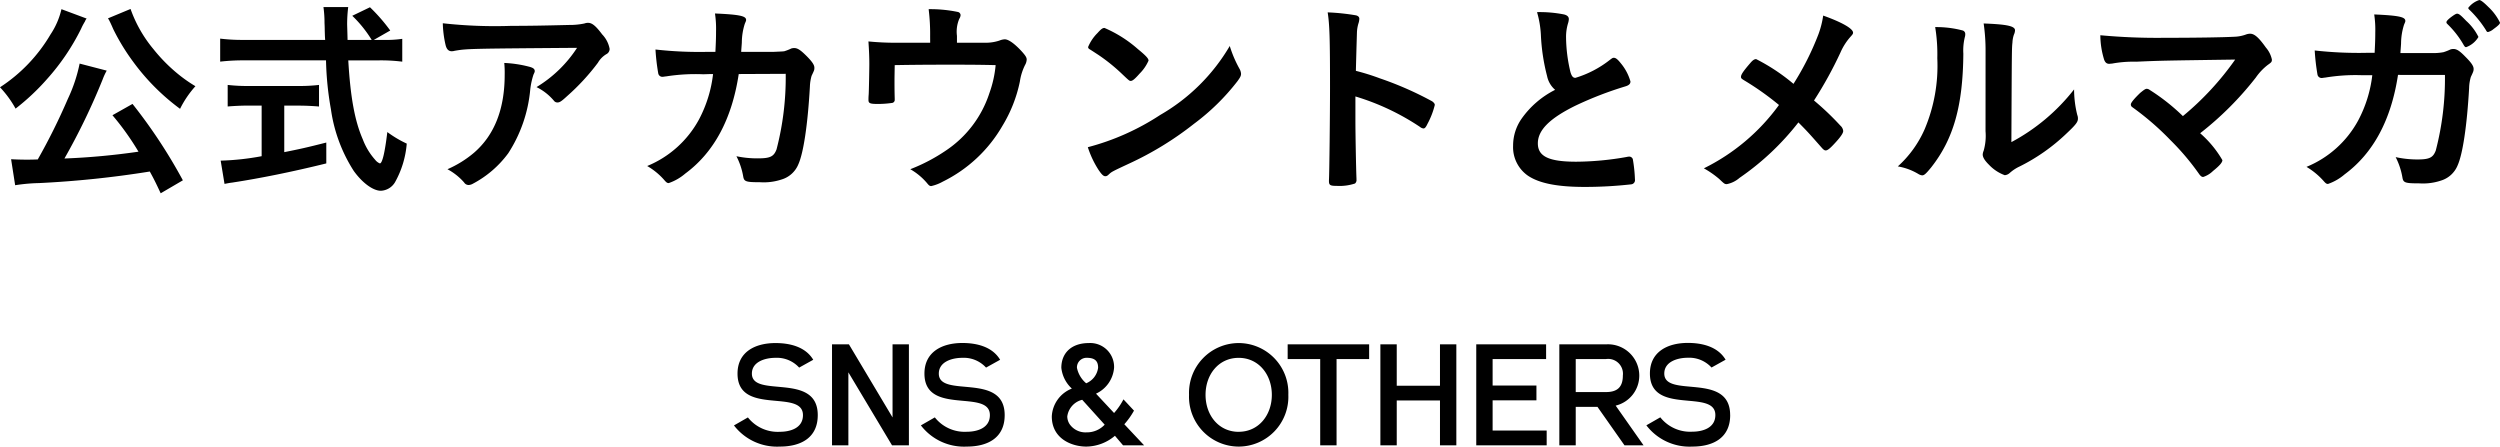
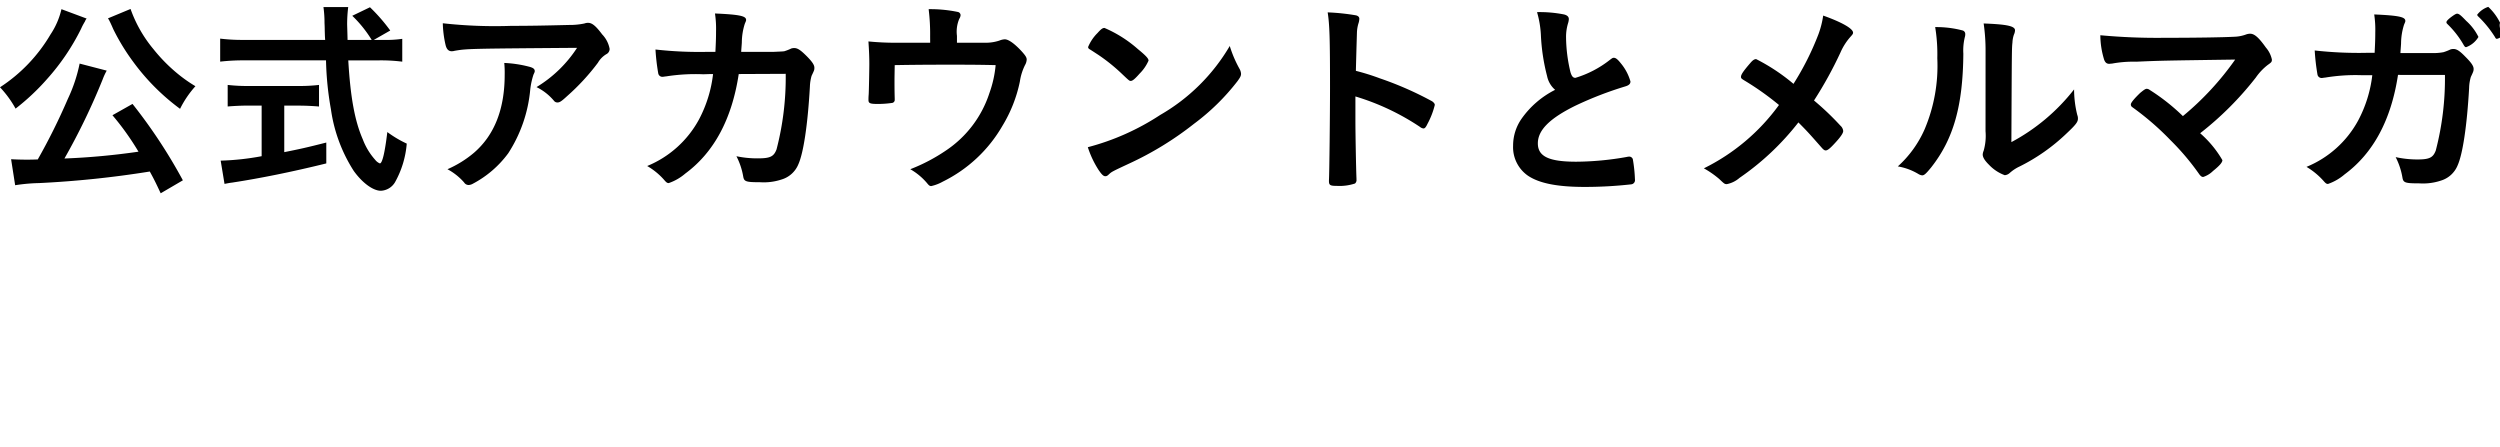
<svg xmlns="http://www.w3.org/2000/svg" width="281.184" height="50.229" viewBox="0 0 281.184 50.229">
  <g id="グループ_8681" data-name="グループ 8681" transform="translate(-817.832 -5686.257)">
-     <path id="パス_54497" data-name="パス 54497" d="M-119.76.048a58.787,58.787,0,0,0-5.664-8.592l-2.256,1.272a30.417,30.417,0,0,1,2.928,4.1,78.768,78.768,0,0,1-8.328.768,73.838,73.838,0,0,0,4.3-8.9,6.755,6.755,0,0,1,.456-.984l-3.048-.792a17.206,17.206,0,0,1-1.32,3.96A69.368,69.368,0,0,1-136.08-2.3c-.672.024-.792.024-1.32.024-.624,0-1.224-.024-1.68-.048L-138.624.6a19.747,19.747,0,0,1,2.688-.24,112.61,112.61,0,0,0,12.456-1.3c.384.7.624,1.152,1.224,2.448ZM-133.416-19.2a8.534,8.534,0,0,1-1.224,2.832,17.9,17.9,0,0,1-5.688,5.952,11.684,11.684,0,0,1,1.752,2.4,25.35,25.35,0,0,0,3.528-3.312,25.125,25.125,0,0,0,3.84-5.664,6.244,6.244,0,0,1,.288-.576c.072-.12.12-.216.144-.24a1.03,1.03,0,0,1,.192-.336Zm5.232,1.032a2.413,2.413,0,0,1,.216.384c.1.192.168.36.216.456.168.384.168.384.24.528a23.883,23.883,0,0,0,2.136,3.48,24.57,24.57,0,0,0,5.3,5.328,11.3,11.3,0,0,1,1.728-2.544,16.35,16.35,0,0,1-2.184-1.56,18.476,18.476,0,0,1-2.544-2.616,14.693,14.693,0,0,1-2.568-4.512Zm29.9,2.424,1.848-1.056a19.569,19.569,0,0,0-2.28-2.616l-1.992.96a13.533,13.533,0,0,1,2.184,2.712h-2.712c-.024-1.08-.048-1.656-.048-1.776a16.16,16.16,0,0,1,.12-1.92h-2.784a13.023,13.023,0,0,1,.12,1.8c.024.456.024.768.024.816.024.768.024.768.048,1.08h-9.12a20.288,20.288,0,0,1-2.688-.144V-13.3a22.716,22.716,0,0,1,2.688-.144h9.216a35.165,35.165,0,0,0,.552,5.5,17.269,17.269,0,0,0,2.568,6.936c.984,1.368,2.184,2.232,3.048,2.232A1.95,1.95,0,0,0-95.9.264a10.621,10.621,0,0,0,1.32-4.344,12.3,12.3,0,0,1-2.184-1.3c-.288,2.4-.576,3.528-.84,3.528a1.27,1.27,0,0,1-.528-.408,7.345,7.345,0,0,1-1.392-2.3c-.912-2.088-1.392-4.776-1.632-8.88h3.384a19.074,19.074,0,0,1,2.688.144v-2.568a13.022,13.022,0,0,1-2.232.12ZM-110.9-8.352v5.688a29.162,29.162,0,0,1-4.608.5l.432,2.616c.384-.072.6-.12.84-.144,3.144-.48,6.72-1.2,10.608-2.16V-4.2c-2.16.552-3.024.744-4.728,1.08V-8.352h1.608c.864,0,1.68.048,2.3.1V-10.68a18.894,18.894,0,0,1-2.328.12h-5.592a19.338,19.338,0,0,1-2.352-.12v2.424c.6-.048,1.44-.1,2.3-.1Zm20.376-9.264a12,12,0,0,0,.312,2.448c.12.48.336.7.7.7a1.142,1.142,0,0,0,.312-.048c1.416-.24,1.416-.24,13.776-.336a14.188,14.188,0,0,1-4.56,4.416A6.039,6.039,0,0,1-78.024-8.9a.478.478,0,0,0,.408.192c.24,0,.456-.144,1.08-.72a24.781,24.781,0,0,0,3.456-3.744,2.705,2.705,0,0,1,.936-.96.666.666,0,0,0,.384-.6,3.175,3.175,0,0,0-.84-1.632c-.7-.936-1.128-1.3-1.584-1.3a1.16,1.16,0,0,0-.408.072,8.073,8.073,0,0,1-1.752.168c-2.952.072-4.464.1-6.456.1A53.05,53.05,0,0,1-90.528-17.616Zm6.912,4.464a11.074,11.074,0,0,1,.048,1.32q0,5.8-3.456,8.784A12.013,12.013,0,0,1-90-1.2,6.733,6.733,0,0,1-88.128.288.6.6,0,0,0-87.6.576a1.079,1.079,0,0,0,.456-.144A11.719,11.719,0,0,0-83.16-3a15.778,15.778,0,0,0,2.472-7.176,8.539,8.539,0,0,1,.36-1.656c.144-.312.144-.312.144-.408,0-.24-.192-.384-.672-.5A13.229,13.229,0,0,0-83.616-13.152Zm31.656,1.224a32.188,32.188,0,0,1-1.032,8.5c-.312.816-.72,1.008-2.112,1.008a11.409,11.409,0,0,1-2.4-.24,7.825,7.825,0,0,1,.768,2.3c.1.552.312.624,1.9.624a6.352,6.352,0,0,0,2.424-.312,2.945,2.945,0,0,0,1.872-1.7c.576-1.272,1.056-4.44,1.3-8.736a4.965,4.965,0,0,1,.192-1.224c.312-.648.312-.672.312-.912,0-.312-.264-.7-.912-1.344s-.984-.864-1.368-.864a1.216,1.216,0,0,0-.312.048,5.744,5.744,0,0,1-.792.312c-.192.024-.192.024-1.272.072h-3.576c.024-.432.048-.648.072-1.056a7.1,7.1,0,0,1,.336-2.112c.144-.336.144-.336.144-.432,0-.432-.72-.6-3.5-.72a11.587,11.587,0,0,1,.12,2.016c0,.768-.024,1.344-.072,2.3h-.84a43.974,43.974,0,0,1-5.9-.264,23.843,23.843,0,0,0,.312,2.688.471.471,0,0,0,.5.384c.048,0,.144-.024.384-.048a21.29,21.29,0,0,1,4.152-.24c.264,0,.624-.024,1.128-.024a14.365,14.365,0,0,1-1.584,5.112A11.657,11.657,0,0,1-67.536-1.56,7.6,7.6,0,0,1-65.568.072c.192.216.288.288.456.288A5.737,5.737,0,0,0-63.24-.72c3.216-2.376,5.232-6.12,6-11.184Zm16.248-3.5H-39.1a31.144,31.144,0,0,1-3.552-.144c.072,1.08.1,1.776.1,2.544,0,.576-.048,3.144-.072,3.432s-.024.48-.024.6c0,.384.168.456,1.08.456a11.306,11.306,0,0,0,1.608-.12.347.347,0,0,0,.264-.384v-.12c-.024-.912-.024-1.416-.024-2.016,0-.24,0-.24.024-1.728,2.976-.048,4.32-.048,6.36-.048,1.92,0,2.808,0,4.992.048a12.659,12.659,0,0,1-.7,3.144,12.351,12.351,0,0,1-4.848,6.432A19.933,19.933,0,0,1-37.944-1.2a7.048,7.048,0,0,1,1.9,1.584c.192.24.288.312.456.312a4.741,4.741,0,0,0,1.3-.5,15.768,15.768,0,0,0,6.7-6.264,15.618,15.618,0,0,0,1.968-4.992,6.232,6.232,0,0,1,.576-1.848,1.364,1.364,0,0,0,.192-.624c0-.24-.144-.456-.552-.912-.792-.864-1.488-1.368-1.92-1.368a1.9,1.9,0,0,0-.6.144,4.845,4.845,0,0,1-1.7.24h-3.072V-16.2a3.685,3.685,0,0,1,.264-1.92.836.836,0,0,0,.144-.408.379.379,0,0,0-.312-.36A15.219,15.219,0,0,0-35.88-19.2a22.812,22.812,0,0,1,.168,3.048Zm33.7.36A21.48,21.48,0,0,1-9.84-7.3a27.533,27.533,0,0,1-8.136,3.624,10.743,10.743,0,0,0,1.2,2.544c.36.528.552.72.768.72.144,0,.24-.048.432-.24.288-.264.384-.312,2.232-1.176a36.231,36.231,0,0,0,7.32-4.488,24.951,24.951,0,0,0,4.872-4.776c.312-.432.408-.6.408-.84a1.26,1.26,0,0,0-.168-.552A13.107,13.107,0,0,1-2.016-15.072Zm-15.936.144a.29.29,0,0,0,.144.216c.168.1.168.1,1.008.648a20.147,20.147,0,0,1,2.5,1.992c.984.936.984.936,1.152.936.192,0,.456-.216.984-.816a4.77,4.77,0,0,0,1.008-1.464c0-.24-.288-.552-1.2-1.3A14.031,14.031,0,0,0-16.1-17.088c-.216,0-.384.12-.792.576A4.805,4.805,0,0,0-17.952-14.928ZM12.12-9.384a27.054,27.054,0,0,1,7.272,3.432.709.709,0,0,0,.384.168c.144,0,.264-.12.456-.528a8.916,8.916,0,0,0,.816-2.112c0-.144-.1-.264-.288-.408a37.534,37.534,0,0,0-5.9-2.592,25.42,25.42,0,0,0-2.688-.84c.072-2.832.12-4.272.12-4.32a4.012,4.012,0,0,1,.168-1.008,1.853,1.853,0,0,0,.1-.528c0-.192-.12-.312-.36-.384A24.572,24.572,0,0,0,9-18.84c.216,1.392.264,2.952.264,8.472,0,2.856-.072,9.768-.12,10.392v.1c0,.48.144.552.912.552A5.5,5.5,0,0,0,12.072.408a.506.506,0,0,0,.168-.456v-.12c-.048-1.128-.12-5.04-.12-6.5Zm22.464-.744a10.233,10.233,0,0,0-3.768,3.24,5.27,5.27,0,0,0-.96,3.048A3.9,3.9,0,0,0,31.512-.48C32.784.384,34.824.792,37.9.792A46.835,46.835,0,0,0,43.152.5a.473.473,0,0,0,.408-.552,16.241,16.241,0,0,0-.24-2.28.431.431,0,0,0-.408-.288,2,2,0,0,0-.312.048,33.331,33.331,0,0,1-5.64.528c-3.1,0-4.32-.6-4.32-2.064,0-1.488,1.32-2.808,4.248-4.248a40.242,40.242,0,0,1,5.592-2.16c.408-.12.576-.288.576-.552a5.569,5.569,0,0,0-1.08-2.04c-.36-.456-.576-.624-.792-.624-.12,0-.168.024-.48.264a11.726,11.726,0,0,1-3.84,1.992c-.264,0-.408-.168-.552-.624a17.237,17.237,0,0,1-.5-3.936,5.269,5.269,0,0,1,.24-1.632,1.812,1.812,0,0,0,.072-.408c0-.264-.168-.432-.528-.528a14.069,14.069,0,0,0-3.048-.264,11.146,11.146,0,0,1,.432,2.544,22.206,22.206,0,0,0,.7,4.656A2.765,2.765,0,0,0,34.584-10.128ZM61.392-10.8a21.748,21.748,0,0,0-4.2-2.784c-.192,0-.384.12-.648.432-.768.888-1.056,1.3-1.056,1.56,0,.168.048.216.528.5A31.838,31.838,0,0,1,59.76-8.424,22.968,22.968,0,0,1,51.312-1.3,10.567,10.567,0,0,1,53.04-.1c.6.576.624.576.864.576a3.062,3.062,0,0,0,1.416-.7,29.656,29.656,0,0,0,6.624-6.24C63-5.4,63.144-5.232,64.584-3.6c.192.216.312.288.432.288.216,0,.5-.24,1.008-.792.672-.72.96-1.152.96-1.392a.91.91,0,0,0-.312-.6A30.908,30.908,0,0,0,63.7-8.928a44.31,44.31,0,0,0,2.976-5.4,6.651,6.651,0,0,1,1.2-1.848c.168-.192.216-.264.216-.384,0-.456-1.272-1.176-3.36-1.92a10.21,10.21,0,0,1-.528,2.088A31.239,31.239,0,0,1,61.392-10.8Zm15.936-6.384a18.8,18.8,0,0,1,.24,3.5,18.3,18.3,0,0,1-1.416,7.968,12.256,12.256,0,0,1-3.024,4.2,6.663,6.663,0,0,1,2.328.864,1.029,1.029,0,0,0,.408.144c.24,0,.456-.216,1.008-.888,2.52-3.192,3.576-6.936,3.624-12.792a6.325,6.325,0,0,1,.168-1.872,1.081,1.081,0,0,0,.048-.336.41.41,0,0,0-.288-.408A11.5,11.5,0,0,0,77.328-17.184ZM82.992-5.472a6.053,6.053,0,0,1-.216,2.208,1.18,1.18,0,0,0-.1.408c0,.312.216.672.7,1.152A4.647,4.647,0,0,0,85.152-.528a.935.935,0,0,0,.552-.24,4.574,4.574,0,0,1,1.128-.744A21.336,21.336,0,0,0,92.04-5.16c1.1-1.032,1.344-1.344,1.344-1.728a1.027,1.027,0,0,0-.072-.408,11.934,11.934,0,0,1-.36-2.88A22.2,22.2,0,0,1,85.9-4.248c.048-10.56.048-10.56.12-11.208a3.046,3.046,0,0,1,.168-.888,1.23,1.23,0,0,0,.12-.48c0-.48-.936-.672-3.528-.768a21,21,0,0,1,.216,3.12Zm22.2-1.7a22.87,22.87,0,0,0-3.744-2.952.571.571,0,0,0-.336-.12c-.144,0-.336.144-.72.456-.648.624-1.056,1.1-1.056,1.3a.35.35,0,0,0,.168.312,31.182,31.182,0,0,1,4.3,3.72,27.881,27.881,0,0,1,3.24,3.84c.168.216.288.288.432.288a2.811,2.811,0,0,0,1.1-.672c.744-.6,1.056-.96,1.056-1.224a12.055,12.055,0,0,0-2.5-3.024A35.98,35.98,0,0,0,113.4-11.52a6.319,6.319,0,0,1,1.344-1.416c.408-.288.456-.336.456-.6a3,3,0,0,0-.672-1.344c-.816-1.152-1.3-1.56-1.776-1.56a1.422,1.422,0,0,0-.5.1A4.108,4.108,0,0,1,111-16.1c-1.344.072-4.464.12-7.872.12a69.051,69.051,0,0,1-7.224-.288,9.473,9.473,0,0,0,.432,2.76c.12.312.288.456.576.456.048,0,.168-.024.288-.024a13.118,13.118,0,0,1,2.736-.216c2.784-.12,2.784-.12,11.136-.24A32.3,32.3,0,0,1,105.192-7.176Zm29.472-4.632a32.188,32.188,0,0,1-1.032,8.5c-.312.816-.72,1.008-2.112,1.008a11.59,11.59,0,0,1-2.4-.264,7.943,7.943,0,0,1,.768,2.328c.1.552.312.624,1.9.624a6.352,6.352,0,0,0,2.424-.312,2.945,2.945,0,0,0,1.872-1.7c.576-1.272,1.056-4.44,1.3-8.736a4.759,4.759,0,0,1,.192-1.224c.312-.648.312-.7.312-.912,0-.312-.264-.7-.912-1.344-.648-.672-.984-.888-1.368-.888a1.216,1.216,0,0,0-.312.048,5.744,5.744,0,0,1-.792.312,5.938,5.938,0,0,1-1.272.1h-3.576c.024-.432.048-.648.072-1.08a7.1,7.1,0,0,1,.336-2.112c.144-.336.144-.336.144-.432,0-.432-.72-.6-3.5-.72a11.587,11.587,0,0,1,.12,2.016c0,.768-.024,1.344-.072,2.3h-.84a43.974,43.974,0,0,1-5.9-.264,24.326,24.326,0,0,0,.312,2.712.471.471,0,0,0,.5.384c.048,0,.144-.024.384-.048a20.775,20.775,0,0,1,4.152-.264h1.128A14.365,14.365,0,0,1,124.9-6.672a11.616,11.616,0,0,1-5.808,5.208A8.109,8.109,0,0,1,121.056.168c.192.216.288.288.456.288a5.737,5.737,0,0,0,1.872-1.08c3.216-2.376,5.232-6.12,6-11.184Zm2.376-3.12a2.681,2.681,0,0,0,1.392-1.152,5.933,5.933,0,0,0-1.368-1.8c-.6-.624-.816-.816-1.032-.816-.12,0-.288.1-.648.36-.408.312-.552.48-.552.6,0,.072,0,.1.144.24A10.471,10.471,0,0,1,136.8-15.12C136.9-14.976,136.944-14.928,137.04-14.928Zm3.816-2.76a6.047,6.047,0,0,0-1.32-1.776c-.48-.48-.84-.768-1.008-.768a2.579,2.579,0,0,0-1.248.888.35.35,0,0,0,.12.192,12.053,12.053,0,0,1,1.872,2.3c.1.192.144.216.24.216a1.571,1.571,0,0,0,.624-.336C140.664-17.352,140.856-17.544,140.856-17.688Z" transform="translate(958.16 5706.489)" />
-     <path id="パス_54499" data-name="パス 54499" d="M9.648-3.392c0-4.9-7.408-1.856-7.408-4.672C2.24-9.392,3.712-9.84,4.9-9.84a3.387,3.387,0,0,1,2.656,1.1l1.584-.88C8.224-11.152,6.368-11.5,4.9-11.5,2.592-11.5.624-10.5.624-8.064c0,4.784,7.36,1.664,7.36,4.672C7.984-1.9,6.5-1.52,5.392-1.52a4.271,4.271,0,0,1-3.6-1.616l-1.568.9A6.108,6.108,0,0,0,5.376.144C7.776.144,9.648-.864,9.648-3.392ZM19.9,0V-11.36h-1.84v8.224L13.152-11.36h-1.9V0h1.84V-8.208L18,0ZM30.672-3.392c0-4.9-7.408-1.856-7.408-4.672,0-1.328,1.472-1.776,2.656-1.776a3.387,3.387,0,0,1,2.656,1.1l1.584-.88c-.912-1.536-2.768-1.888-4.24-1.888-2.3,0-4.272,1.008-4.272,3.44,0,4.784,7.36,1.664,7.36,4.672,0,1.488-1.488,1.872-2.592,1.872a4.271,4.271,0,0,1-3.6-1.616l-1.568.9A6.108,6.108,0,0,0,26.4.144C28.8.144,30.672-.864,30.672-3.392Zm13.36-1.776a7.56,7.56,0,0,1-1.056,1.536L40.944-5.808A3.509,3.509,0,0,0,42.976-8.72,2.683,2.683,0,0,0,40.144-11.5c-2,0-3.1,1.152-3.1,2.784a3.7,3.7,0,0,0,1.184,2.336,3.543,3.543,0,0,0-2.256,3.12C35.968-.72,38.24.144,39.856.144a5.058,5.058,0,0,0,3.216-1.216L43.984,0h2.368L44.128-2.368A8.465,8.465,0,0,0,45.216-3.9Zm-4.1-4.672c1.056,0,1.248.544,1.248,1.12A2.19,2.19,0,0,1,39.84-6.976,3.065,3.065,0,0,1,38.8-8.72,1.078,1.078,0,0,1,39.936-9.84ZM37.984-2.368a1.611,1.611,0,0,1-.272-.88,2.231,2.231,0,0,1,1.68-1.872l2.528,2.8a2.74,2.74,0,0,1-2.048.864A2.164,2.164,0,0,1,37.984-2.368ZM56.992-11.5A5.6,5.6,0,0,0,51.408-5.68,5.6,5.6,0,0,0,56.992.144,5.6,5.6,0,0,0,62.576-5.68,5.6,5.6,0,0,0,56.992-11.5Zm0,9.984c-2.256,0-3.728-1.872-3.728-4.16s1.472-4.16,3.728-4.16c2.24,0,3.728,1.872,3.728,4.16S59.232-1.52,56.992-1.52Zm14.672-9.84H62.5V-9.7H66.16V0H68V-9.7h3.664ZM81.472,0V-11.36h-1.84V-6.7H74.768V-11.36h-1.84V0h1.84V-5.04h4.864V0Zm2.24-11.36V0h7.92V-1.664h-6.08V-5.056H90.48V-6.72H85.552V-9.7h6.016V-11.36Zm9.344,0V0H94.9V-4.32h2.448L100.384,0h2.144L99.392-4.464a3.472,3.472,0,0,0,2.656-3.376,3.526,3.526,0,0,0-3.632-3.52ZM98.3-9.7a1.666,1.666,0,0,1,1.9,1.856c0,1.328-.656,1.856-1.9,1.856H94.9V-9.7Zm13.968,6.3c0-4.9-7.408-1.856-7.408-4.672,0-1.328,1.472-1.776,2.656-1.776a3.387,3.387,0,0,1,2.656,1.1l1.584-.88c-.912-1.536-2.768-1.888-4.24-1.888-2.3,0-4.272,1.008-4.272,3.44,0,4.784,7.36,1.664,7.36,4.672,0,1.488-1.488,1.872-2.592,1.872a4.271,4.271,0,0,1-3.6-1.616l-1.568.9A6.108,6.108,0,0,0,108,.144C110.4.144,112.272-.864,112.272-3.392Z" transform="translate(900.16 5736.342)" />
+     <path id="パス_54497" data-name="パス 54497" d="M-119.76.048a58.787,58.787,0,0,0-5.664-8.592l-2.256,1.272a30.417,30.417,0,0,1,2.928,4.1,78.768,78.768,0,0,1-8.328.768,73.838,73.838,0,0,0,4.3-8.9,6.755,6.755,0,0,1,.456-.984l-3.048-.792a17.206,17.206,0,0,1-1.32,3.96A69.368,69.368,0,0,1-136.08-2.3c-.672.024-.792.024-1.32.024-.624,0-1.224-.024-1.68-.048L-138.624.6a19.747,19.747,0,0,1,2.688-.24,112.61,112.61,0,0,0,12.456-1.3c.384.7.624,1.152,1.224,2.448ZM-133.416-19.2a8.534,8.534,0,0,1-1.224,2.832,17.9,17.9,0,0,1-5.688,5.952,11.684,11.684,0,0,1,1.752,2.4,25.35,25.35,0,0,0,3.528-3.312,25.125,25.125,0,0,0,3.84-5.664,6.244,6.244,0,0,1,.288-.576c.072-.12.12-.216.144-.24a1.03,1.03,0,0,1,.192-.336Zm5.232,1.032a2.413,2.413,0,0,1,.216.384c.1.192.168.36.216.456.168.384.168.384.24.528a23.883,23.883,0,0,0,2.136,3.48,24.57,24.57,0,0,0,5.3,5.328,11.3,11.3,0,0,1,1.728-2.544,16.35,16.35,0,0,1-2.184-1.56,18.476,18.476,0,0,1-2.544-2.616,14.693,14.693,0,0,1-2.568-4.512Zm29.9,2.424,1.848-1.056a19.569,19.569,0,0,0-2.28-2.616l-1.992.96a13.533,13.533,0,0,1,2.184,2.712h-2.712c-.024-1.08-.048-1.656-.048-1.776a16.16,16.16,0,0,1,.12-1.92h-2.784a13.023,13.023,0,0,1,.12,1.8c.024.456.024.768.024.816.024.768.024.768.048,1.08h-9.12a20.288,20.288,0,0,1-2.688-.144V-13.3a22.716,22.716,0,0,1,2.688-.144h9.216a35.165,35.165,0,0,0,.552,5.5,17.269,17.269,0,0,0,2.568,6.936c.984,1.368,2.184,2.232,3.048,2.232A1.95,1.95,0,0,0-95.9.264a10.621,10.621,0,0,0,1.32-4.344,12.3,12.3,0,0,1-2.184-1.3c-.288,2.4-.576,3.528-.84,3.528a1.27,1.27,0,0,1-.528-.408,7.345,7.345,0,0,1-1.392-2.3c-.912-2.088-1.392-4.776-1.632-8.88h3.384a19.074,19.074,0,0,1,2.688.144v-2.568a13.022,13.022,0,0,1-2.232.12ZM-110.9-8.352v5.688a29.162,29.162,0,0,1-4.608.5l.432,2.616c.384-.072.6-.12.84-.144,3.144-.48,6.72-1.2,10.608-2.16V-4.2c-2.16.552-3.024.744-4.728,1.08V-8.352h1.608c.864,0,1.68.048,2.3.1V-10.68a18.894,18.894,0,0,1-2.328.12h-5.592a19.338,19.338,0,0,1-2.352-.12v2.424c.6-.048,1.44-.1,2.3-.1Zm20.376-9.264a12,12,0,0,0,.312,2.448c.12.48.336.7.7.7a1.142,1.142,0,0,0,.312-.048c1.416-.24,1.416-.24,13.776-.336a14.188,14.188,0,0,1-4.56,4.416A6.039,6.039,0,0,1-78.024-8.9a.478.478,0,0,0,.408.192c.24,0,.456-.144,1.08-.72a24.781,24.781,0,0,0,3.456-3.744,2.705,2.705,0,0,1,.936-.96.666.666,0,0,0,.384-.6,3.175,3.175,0,0,0-.84-1.632c-.7-.936-1.128-1.3-1.584-1.3a1.16,1.16,0,0,0-.408.072,8.073,8.073,0,0,1-1.752.168c-2.952.072-4.464.1-6.456.1A53.05,53.05,0,0,1-90.528-17.616Zm6.912,4.464a11.074,11.074,0,0,1,.048,1.32q0,5.8-3.456,8.784A12.013,12.013,0,0,1-90-1.2,6.733,6.733,0,0,1-88.128.288.6.6,0,0,0-87.6.576a1.079,1.079,0,0,0,.456-.144A11.719,11.719,0,0,0-83.16-3a15.778,15.778,0,0,0,2.472-7.176,8.539,8.539,0,0,1,.36-1.656c.144-.312.144-.312.144-.408,0-.24-.192-.384-.672-.5A13.229,13.229,0,0,0-83.616-13.152Zm31.656,1.224a32.188,32.188,0,0,1-1.032,8.5c-.312.816-.72,1.008-2.112,1.008a11.409,11.409,0,0,1-2.4-.24,7.825,7.825,0,0,1,.768,2.3c.1.552.312.624,1.9.624a6.352,6.352,0,0,0,2.424-.312,2.945,2.945,0,0,0,1.872-1.7c.576-1.272,1.056-4.44,1.3-8.736a4.965,4.965,0,0,1,.192-1.224c.312-.648.312-.672.312-.912,0-.312-.264-.7-.912-1.344s-.984-.864-1.368-.864a1.216,1.216,0,0,0-.312.048,5.744,5.744,0,0,1-.792.312c-.192.024-.192.024-1.272.072h-3.576c.024-.432.048-.648.072-1.056a7.1,7.1,0,0,1,.336-2.112c.144-.336.144-.336.144-.432,0-.432-.72-.6-3.5-.72a11.587,11.587,0,0,1,.12,2.016c0,.768-.024,1.344-.072,2.3h-.84a43.974,43.974,0,0,1-5.9-.264,23.843,23.843,0,0,0,.312,2.688.471.471,0,0,0,.5.384c.048,0,.144-.024.384-.048a21.29,21.29,0,0,1,4.152-.24c.264,0,.624-.024,1.128-.024a14.365,14.365,0,0,1-1.584,5.112A11.657,11.657,0,0,1-67.536-1.56,7.6,7.6,0,0,1-65.568.072c.192.216.288.288.456.288A5.737,5.737,0,0,0-63.24-.72c3.216-2.376,5.232-6.12,6-11.184Zm16.248-3.5H-39.1a31.144,31.144,0,0,1-3.552-.144c.072,1.08.1,1.776.1,2.544,0,.576-.048,3.144-.072,3.432s-.024.48-.024.6c0,.384.168.456,1.08.456a11.306,11.306,0,0,0,1.608-.12.347.347,0,0,0,.264-.384v-.12c-.024-.912-.024-1.416-.024-2.016,0-.24,0-.24.024-1.728,2.976-.048,4.32-.048,6.36-.048,1.92,0,2.808,0,4.992.048a12.659,12.659,0,0,1-.7,3.144,12.351,12.351,0,0,1-4.848,6.432A19.933,19.933,0,0,1-37.944-1.2a7.048,7.048,0,0,1,1.9,1.584c.192.24.288.312.456.312a4.741,4.741,0,0,0,1.3-.5,15.768,15.768,0,0,0,6.7-6.264,15.618,15.618,0,0,0,1.968-4.992,6.232,6.232,0,0,1,.576-1.848,1.364,1.364,0,0,0,.192-.624c0-.24-.144-.456-.552-.912-.792-.864-1.488-1.368-1.92-1.368a1.9,1.9,0,0,0-.6.144,4.845,4.845,0,0,1-1.7.24h-3.072V-16.2a3.685,3.685,0,0,1,.264-1.92.836.836,0,0,0,.144-.408.379.379,0,0,0-.312-.36A15.219,15.219,0,0,0-35.88-19.2a22.812,22.812,0,0,1,.168,3.048Zm33.7.36A21.48,21.48,0,0,1-9.84-7.3a27.533,27.533,0,0,1-8.136,3.624,10.743,10.743,0,0,0,1.2,2.544c.36.528.552.72.768.72.144,0,.24-.048.432-.24.288-.264.384-.312,2.232-1.176a36.231,36.231,0,0,0,7.32-4.488,24.951,24.951,0,0,0,4.872-4.776c.312-.432.408-.6.408-.84a1.26,1.26,0,0,0-.168-.552A13.107,13.107,0,0,1-2.016-15.072Zm-15.936.144a.29.29,0,0,0,.144.216c.168.1.168.1,1.008.648a20.147,20.147,0,0,1,2.5,1.992c.984.936.984.936,1.152.936.192,0,.456-.216.984-.816a4.77,4.77,0,0,0,1.008-1.464c0-.24-.288-.552-1.2-1.3A14.031,14.031,0,0,0-16.1-17.088c-.216,0-.384.12-.792.576A4.805,4.805,0,0,0-17.952-14.928ZM12.12-9.384a27.054,27.054,0,0,1,7.272,3.432.709.709,0,0,0,.384.168c.144,0,.264-.12.456-.528a8.916,8.916,0,0,0,.816-2.112c0-.144-.1-.264-.288-.408a37.534,37.534,0,0,0-5.9-2.592,25.42,25.42,0,0,0-2.688-.84c.072-2.832.12-4.272.12-4.32a4.012,4.012,0,0,1,.168-1.008,1.853,1.853,0,0,0,.1-.528c0-.192-.12-.312-.36-.384A24.572,24.572,0,0,0,9-18.84c.216,1.392.264,2.952.264,8.472,0,2.856-.072,9.768-.12,10.392v.1c0,.48.144.552.912.552A5.5,5.5,0,0,0,12.072.408a.506.506,0,0,0,.168-.456v-.12c-.048-1.128-.12-5.04-.12-6.5Zm22.464-.744a10.233,10.233,0,0,0-3.768,3.24,5.27,5.27,0,0,0-.96,3.048A3.9,3.9,0,0,0,31.512-.48C32.784.384,34.824.792,37.9.792A46.835,46.835,0,0,0,43.152.5a.473.473,0,0,0,.408-.552,16.241,16.241,0,0,0-.24-2.28.431.431,0,0,0-.408-.288,2,2,0,0,0-.312.048,33.331,33.331,0,0,1-5.64.528c-3.1,0-4.32-.6-4.32-2.064,0-1.488,1.32-2.808,4.248-4.248a40.242,40.242,0,0,1,5.592-2.16c.408-.12.576-.288.576-.552a5.569,5.569,0,0,0-1.08-2.04c-.36-.456-.576-.624-.792-.624-.12,0-.168.024-.48.264a11.726,11.726,0,0,1-3.84,1.992c-.264,0-.408-.168-.552-.624a17.237,17.237,0,0,1-.5-3.936,5.269,5.269,0,0,1,.24-1.632,1.812,1.812,0,0,0,.072-.408c0-.264-.168-.432-.528-.528a14.069,14.069,0,0,0-3.048-.264,11.146,11.146,0,0,1,.432,2.544,22.206,22.206,0,0,0,.7,4.656A2.765,2.765,0,0,0,34.584-10.128ZM61.392-10.8a21.748,21.748,0,0,0-4.2-2.784c-.192,0-.384.12-.648.432-.768.888-1.056,1.3-1.056,1.56,0,.168.048.216.528.5A31.838,31.838,0,0,1,59.76-8.424,22.968,22.968,0,0,1,51.312-1.3,10.567,10.567,0,0,1,53.04-.1c.6.576.624.576.864.576a3.062,3.062,0,0,0,1.416-.7,29.656,29.656,0,0,0,6.624-6.24C63-5.4,63.144-5.232,64.584-3.6c.192.216.312.288.432.288.216,0,.5-.24,1.008-.792.672-.72.96-1.152.96-1.392a.91.91,0,0,0-.312-.6A30.908,30.908,0,0,0,63.7-8.928a44.31,44.31,0,0,0,2.976-5.4,6.651,6.651,0,0,1,1.2-1.848c.168-.192.216-.264.216-.384,0-.456-1.272-1.176-3.36-1.92a10.21,10.21,0,0,1-.528,2.088A31.239,31.239,0,0,1,61.392-10.8Zm15.936-6.384a18.8,18.8,0,0,1,.24,3.5,18.3,18.3,0,0,1-1.416,7.968,12.256,12.256,0,0,1-3.024,4.2,6.663,6.663,0,0,1,2.328.864,1.029,1.029,0,0,0,.408.144c.24,0,.456-.216,1.008-.888,2.52-3.192,3.576-6.936,3.624-12.792a6.325,6.325,0,0,1,.168-1.872,1.081,1.081,0,0,0,.048-.336.41.41,0,0,0-.288-.408A11.5,11.5,0,0,0,77.328-17.184ZM82.992-5.472a6.053,6.053,0,0,1-.216,2.208,1.18,1.18,0,0,0-.1.408c0,.312.216.672.7,1.152A4.647,4.647,0,0,0,85.152-.528a.935.935,0,0,0,.552-.24,4.574,4.574,0,0,1,1.128-.744A21.336,21.336,0,0,0,92.04-5.16c1.1-1.032,1.344-1.344,1.344-1.728a1.027,1.027,0,0,0-.072-.408,11.934,11.934,0,0,1-.36-2.88A22.2,22.2,0,0,1,85.9-4.248c.048-10.56.048-10.56.12-11.208a3.046,3.046,0,0,1,.168-.888,1.23,1.23,0,0,0,.12-.48c0-.48-.936-.672-3.528-.768a21,21,0,0,1,.216,3.12Zm22.2-1.7a22.87,22.87,0,0,0-3.744-2.952.571.571,0,0,0-.336-.12c-.144,0-.336.144-.72.456-.648.624-1.056,1.1-1.056,1.3a.35.35,0,0,0,.168.312,31.182,31.182,0,0,1,4.3,3.72,27.881,27.881,0,0,1,3.24,3.84c.168.216.288.288.432.288a2.811,2.811,0,0,0,1.1-.672c.744-.6,1.056-.96,1.056-1.224a12.055,12.055,0,0,0-2.5-3.024A35.98,35.98,0,0,0,113.4-11.52a6.319,6.319,0,0,1,1.344-1.416c.408-.288.456-.336.456-.6a3,3,0,0,0-.672-1.344c-.816-1.152-1.3-1.56-1.776-1.56a1.422,1.422,0,0,0-.5.1A4.108,4.108,0,0,1,111-16.1c-1.344.072-4.464.12-7.872.12a69.051,69.051,0,0,1-7.224-.288,9.473,9.473,0,0,0,.432,2.76c.12.312.288.456.576.456.048,0,.168-.024.288-.024a13.118,13.118,0,0,1,2.736-.216c2.784-.12,2.784-.12,11.136-.24A32.3,32.3,0,0,1,105.192-7.176Zm29.472-4.632a32.188,32.188,0,0,1-1.032,8.5c-.312.816-.72,1.008-2.112,1.008a11.59,11.59,0,0,1-2.4-.264,7.943,7.943,0,0,1,.768,2.328c.1.552.312.624,1.9.624a6.352,6.352,0,0,0,2.424-.312,2.945,2.945,0,0,0,1.872-1.7c.576-1.272,1.056-4.44,1.3-8.736a4.759,4.759,0,0,1,.192-1.224c.312-.648.312-.7.312-.912,0-.312-.264-.7-.912-1.344-.648-.672-.984-.888-1.368-.888a1.216,1.216,0,0,0-.312.048,5.744,5.744,0,0,1-.792.312,5.938,5.938,0,0,1-1.272.1h-3.576c.024-.432.048-.648.072-1.08a7.1,7.1,0,0,1,.336-2.112c.144-.336.144-.336.144-.432,0-.432-.72-.6-3.5-.72a11.587,11.587,0,0,1,.12,2.016c0,.768-.024,1.344-.072,2.3h-.84a43.974,43.974,0,0,1-5.9-.264,24.326,24.326,0,0,0,.312,2.712.471.471,0,0,0,.5.384c.048,0,.144-.024.384-.048a20.775,20.775,0,0,1,4.152-.264h1.128A14.365,14.365,0,0,1,124.9-6.672a11.616,11.616,0,0,1-5.808,5.208A8.109,8.109,0,0,1,121.056.168c.192.216.288.288.456.288a5.737,5.737,0,0,0,1.872-1.08c3.216-2.376,5.232-6.12,6-11.184Zm2.376-3.12a2.681,2.681,0,0,0,1.392-1.152,5.933,5.933,0,0,0-1.368-1.8c-.6-.624-.816-.816-1.032-.816-.12,0-.288.1-.648.36-.408.312-.552.48-.552.6,0,.072,0,.1.144.24A10.471,10.471,0,0,1,136.8-15.12C136.9-14.976,136.944-14.928,137.04-14.928Zm3.816-2.76a6.047,6.047,0,0,0-1.32-1.776a2.579,2.579,0,0,0-1.248.888.35.35,0,0,0,.12.192,12.053,12.053,0,0,1,1.872,2.3c.1.192.144.216.24.216a1.571,1.571,0,0,0,.624-.336C140.664-17.352,140.856-17.544,140.856-17.688Z" transform="translate(958.16 5706.489)" />
  </g>
</svg>